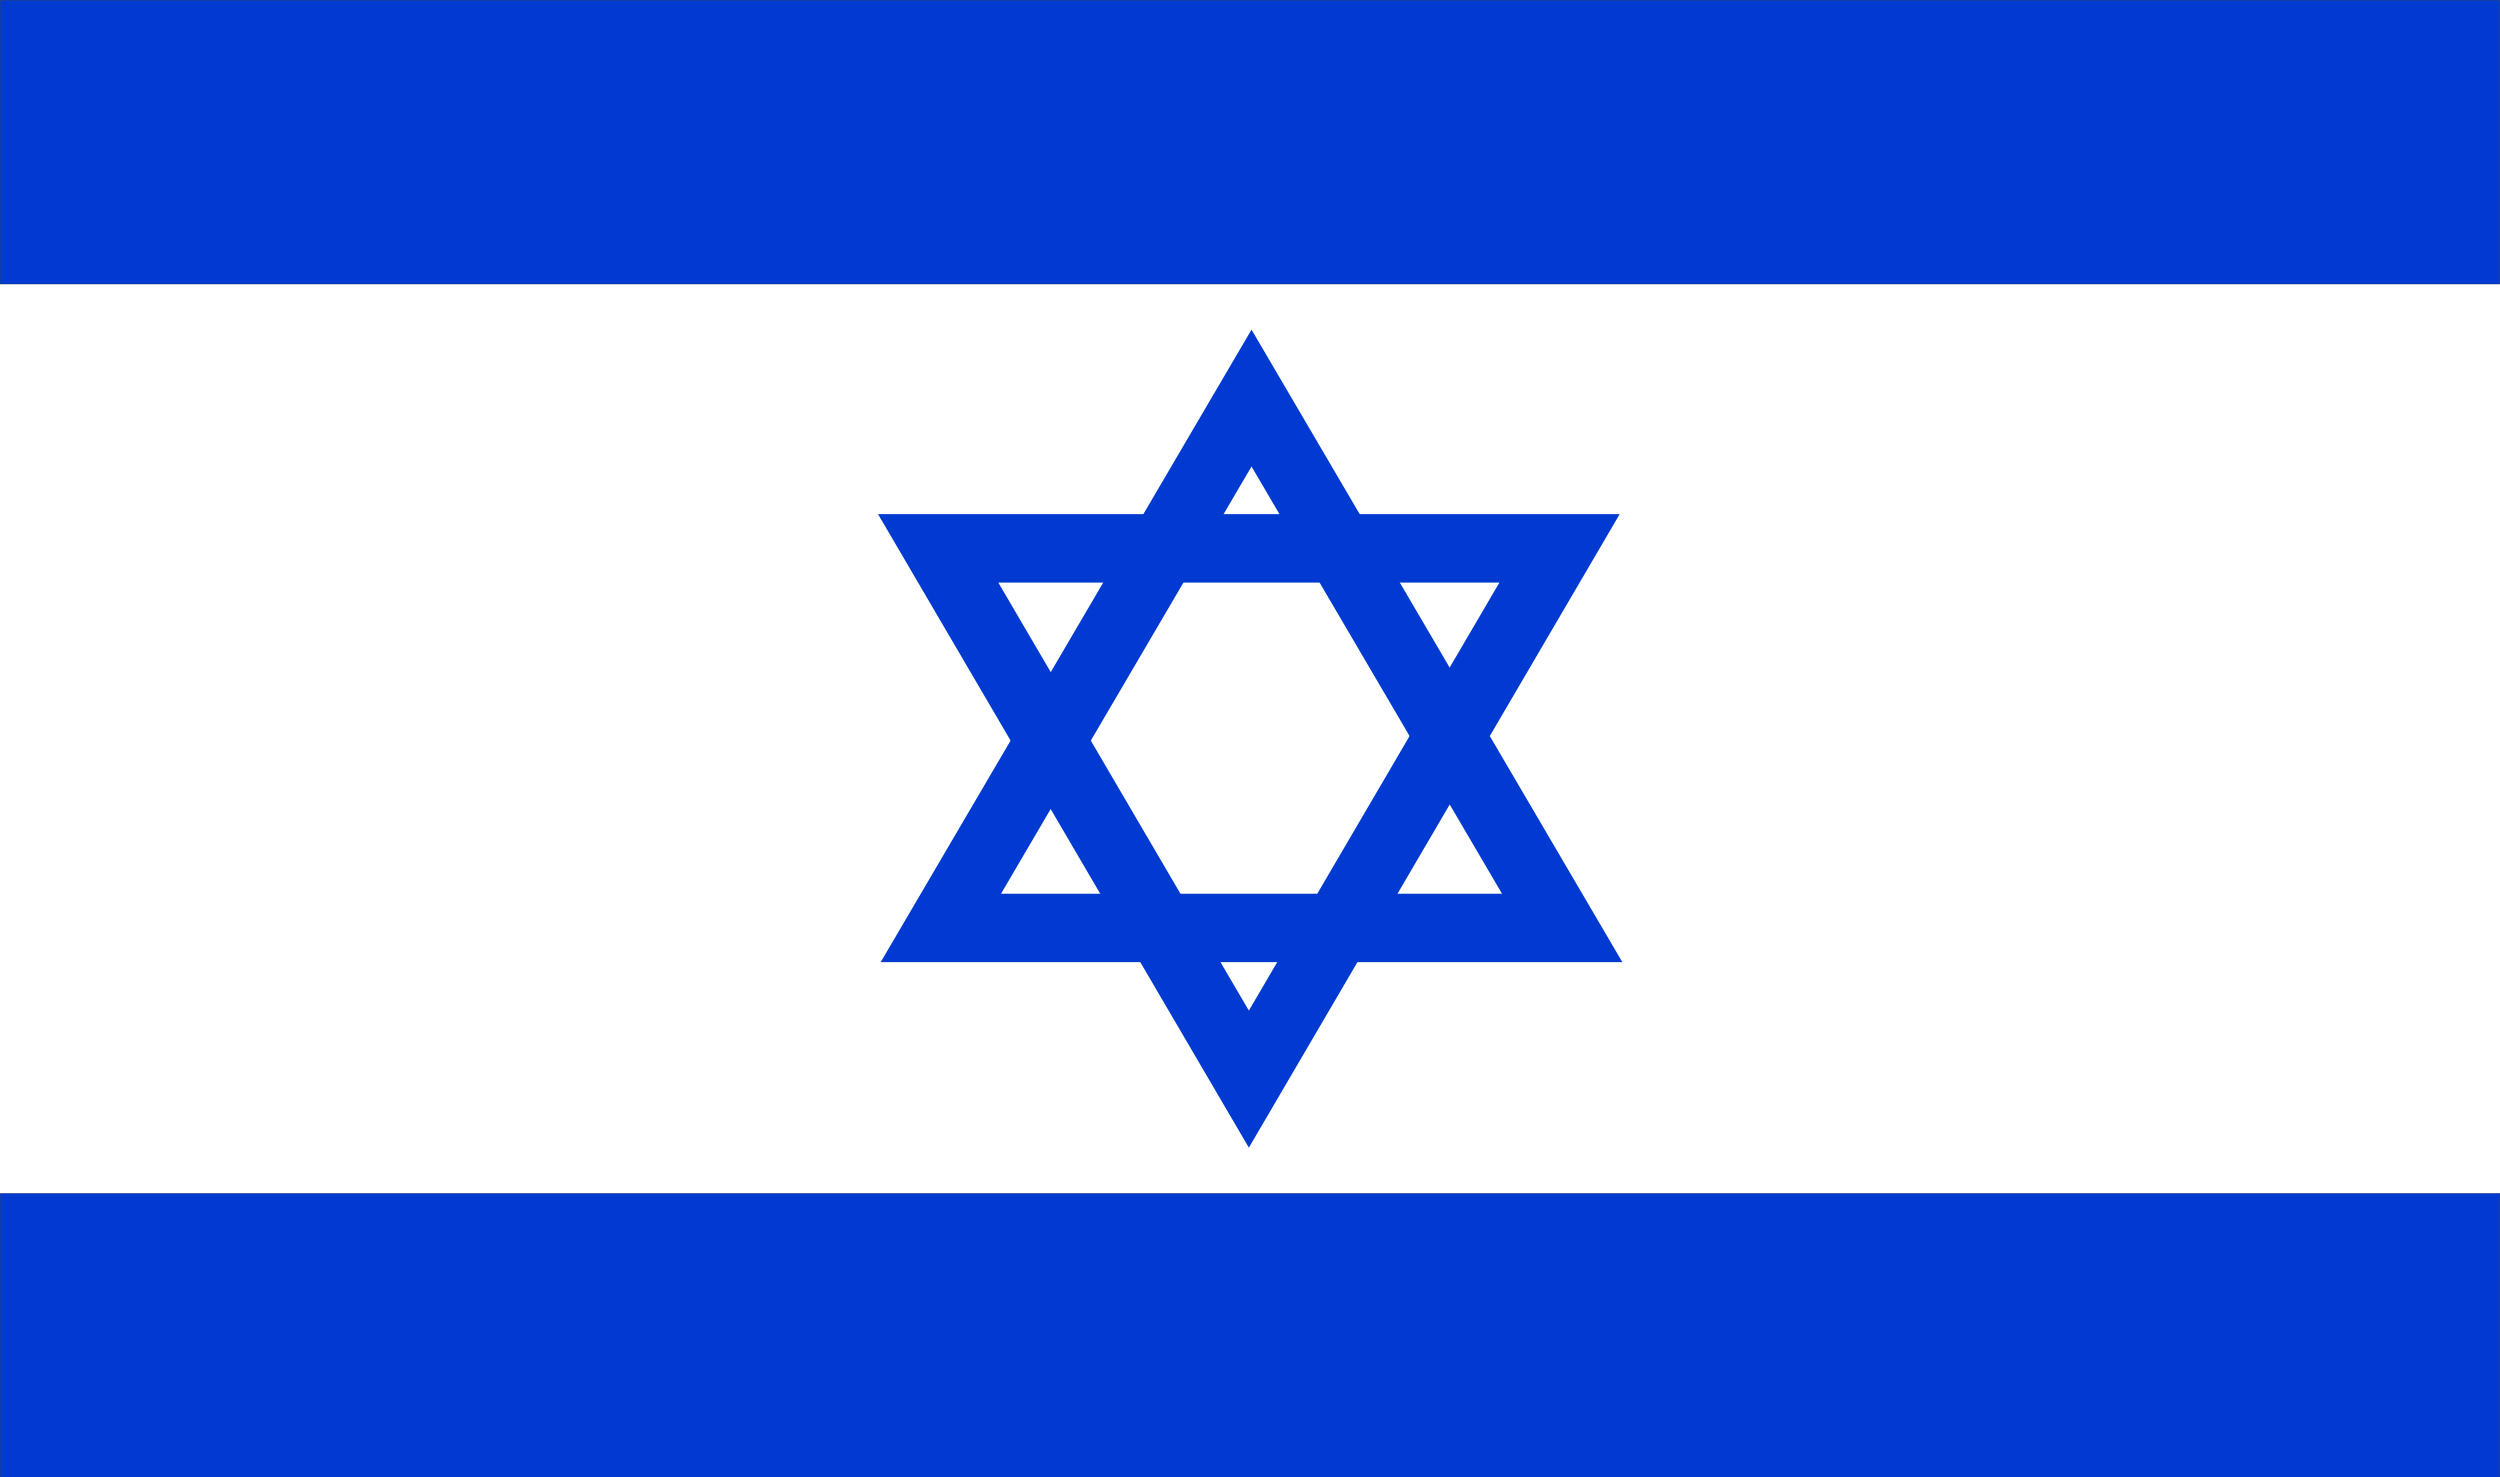
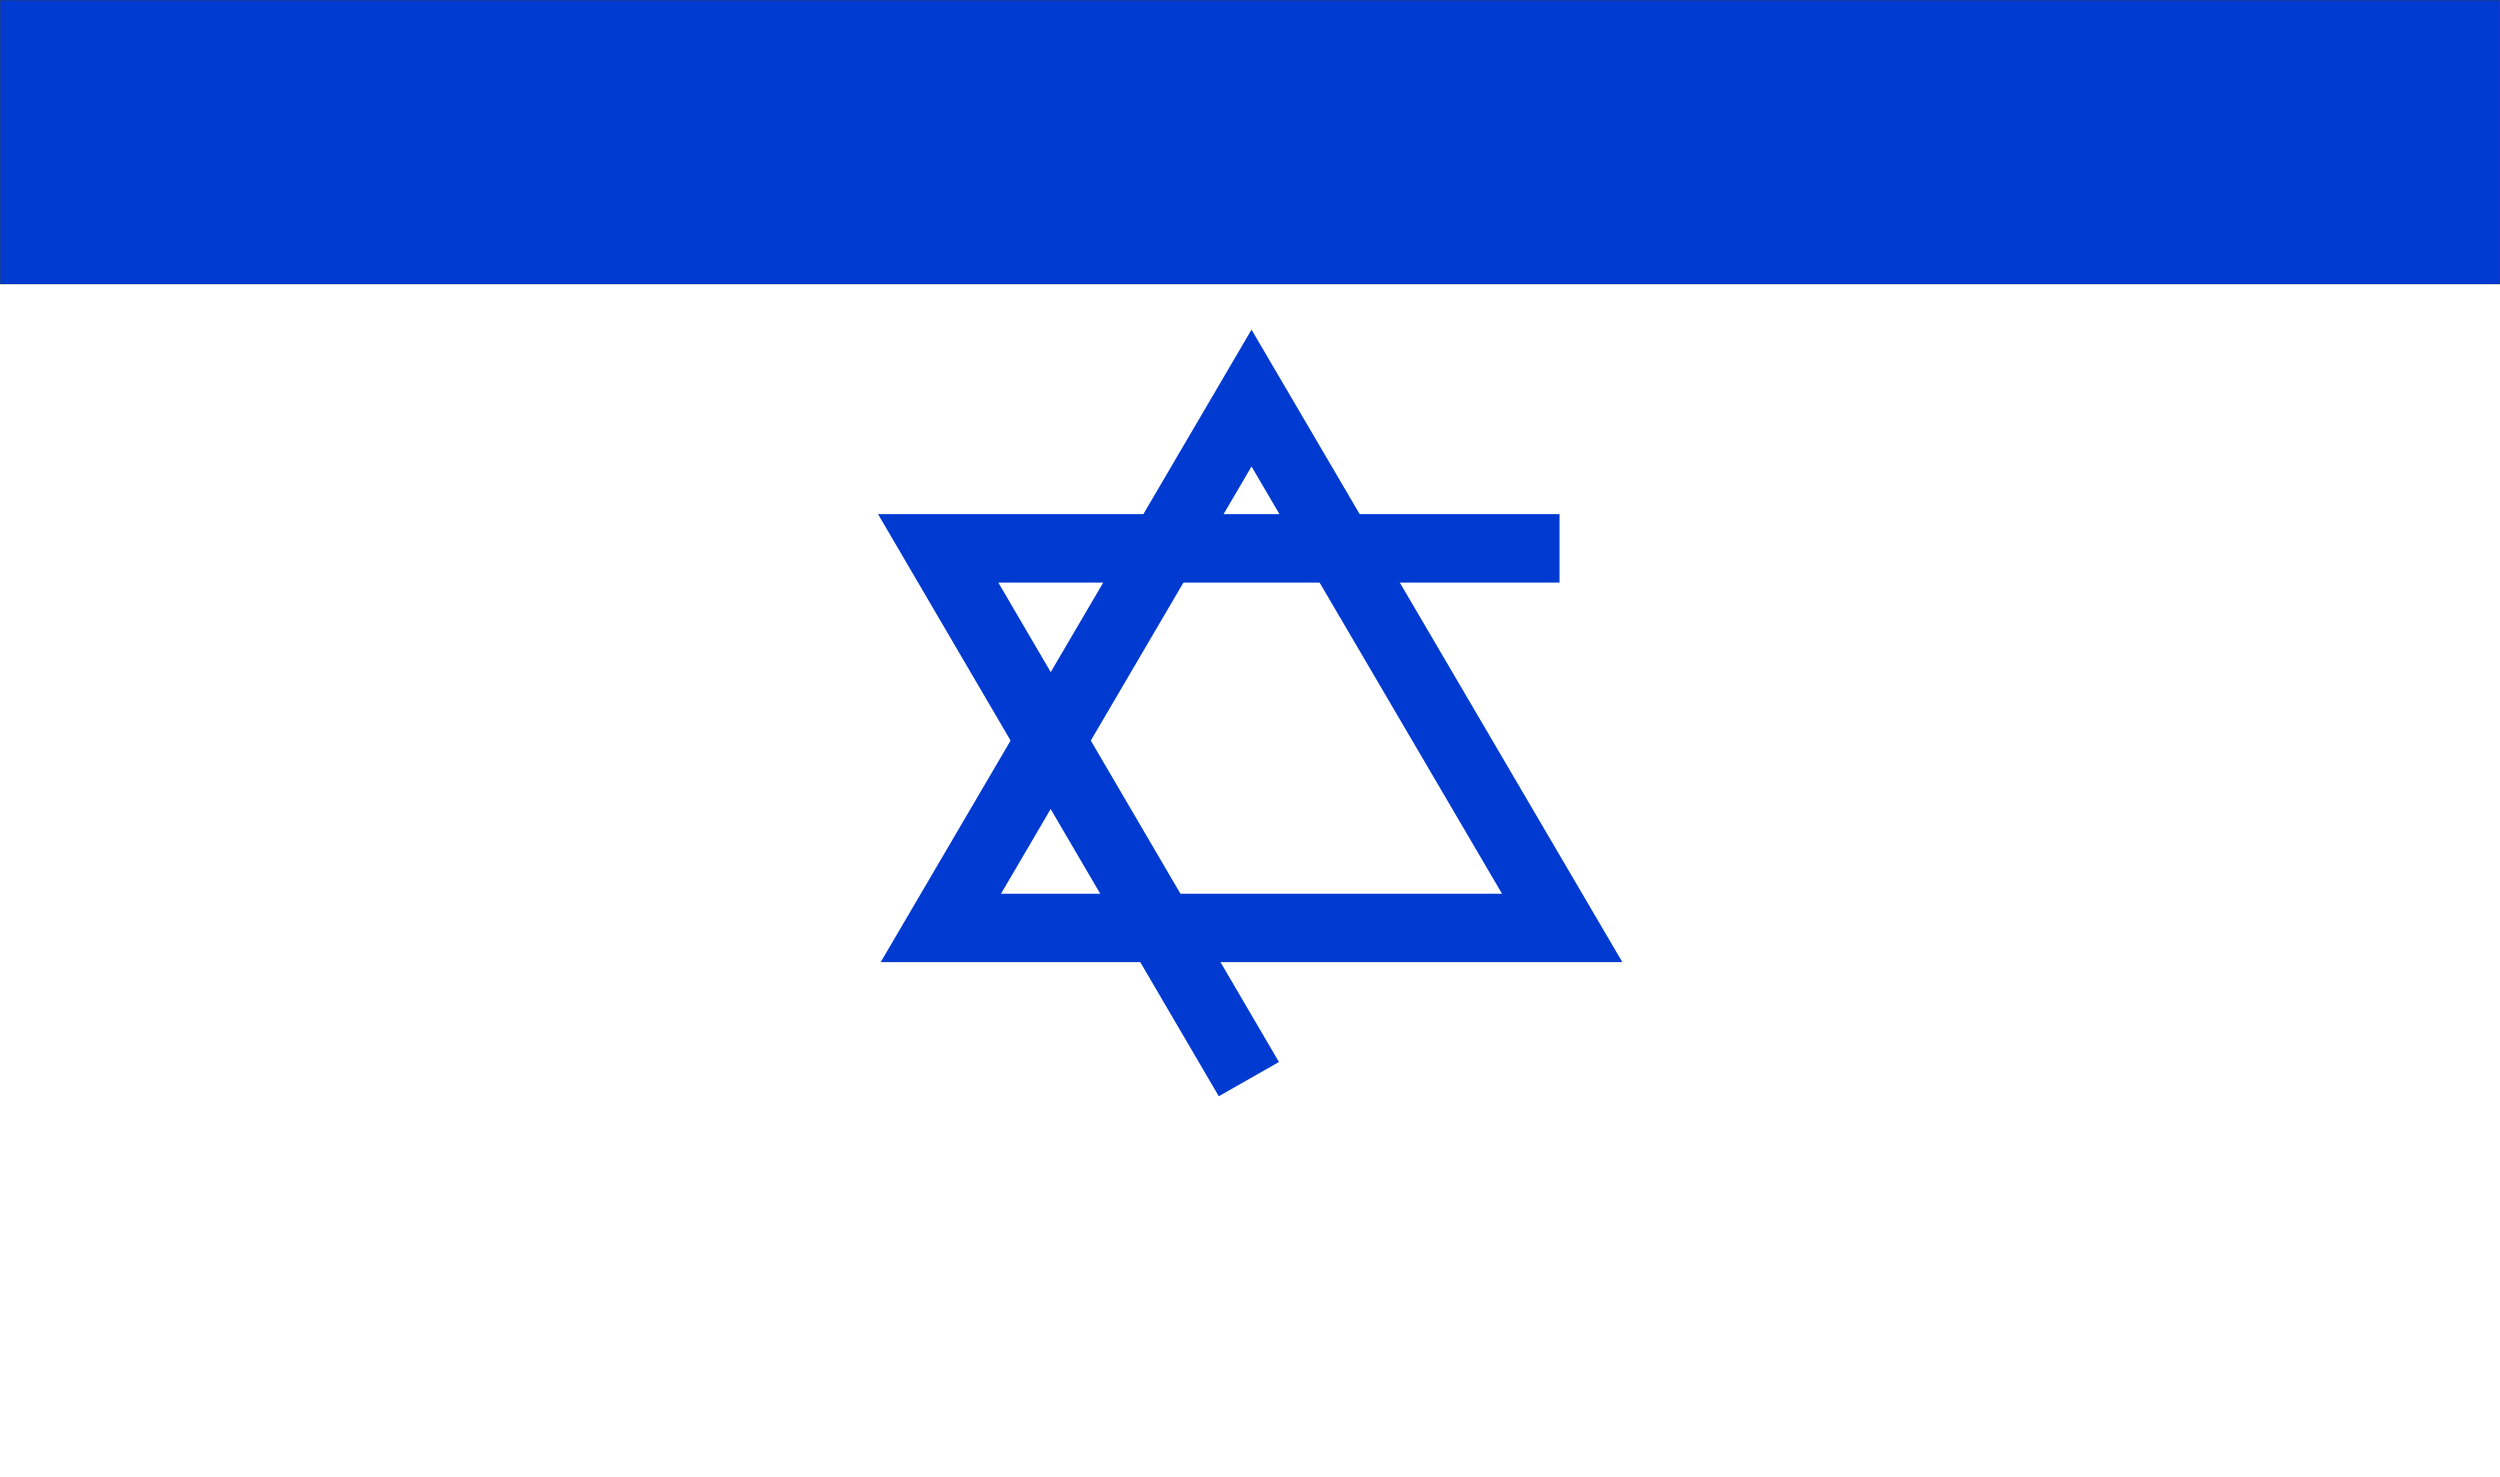
<svg xmlns="http://www.w3.org/2000/svg" viewBox="0 0 7794.9 4606.5">
  <g stroke="#003ad1" fill="none" stroke-width="173.99">
    <path d="M2631.5 2810.9H1075.4l778.05-1347.6z" transform="matrix(1.245 0 0 1.226 1594.65 -552.879)" />
-     <path d="M2631.5 2810.9H1075.4l778.05-1347.6z" transform="matrix(1.245 0 0 -1.228 1586.362 5161.583)" />
+     <path d="M2631.5 2810.9H1075.4l778.05-1347.6" transform="matrix(1.245 0 0 -1.228 1586.362 5161.583)" />
  </g>
-   <path fill-rule="evenodd" stroke="#000" stroke-width=".775" fill="#003bd1" d="M.387 3720.87h7794.1v885.23H.387z" />
  <path fill-rule="evenodd" stroke="#000" stroke-width=".77" fill="#003bd1" d="M.387.38h7794.1v885.23H.387z" />
</svg>